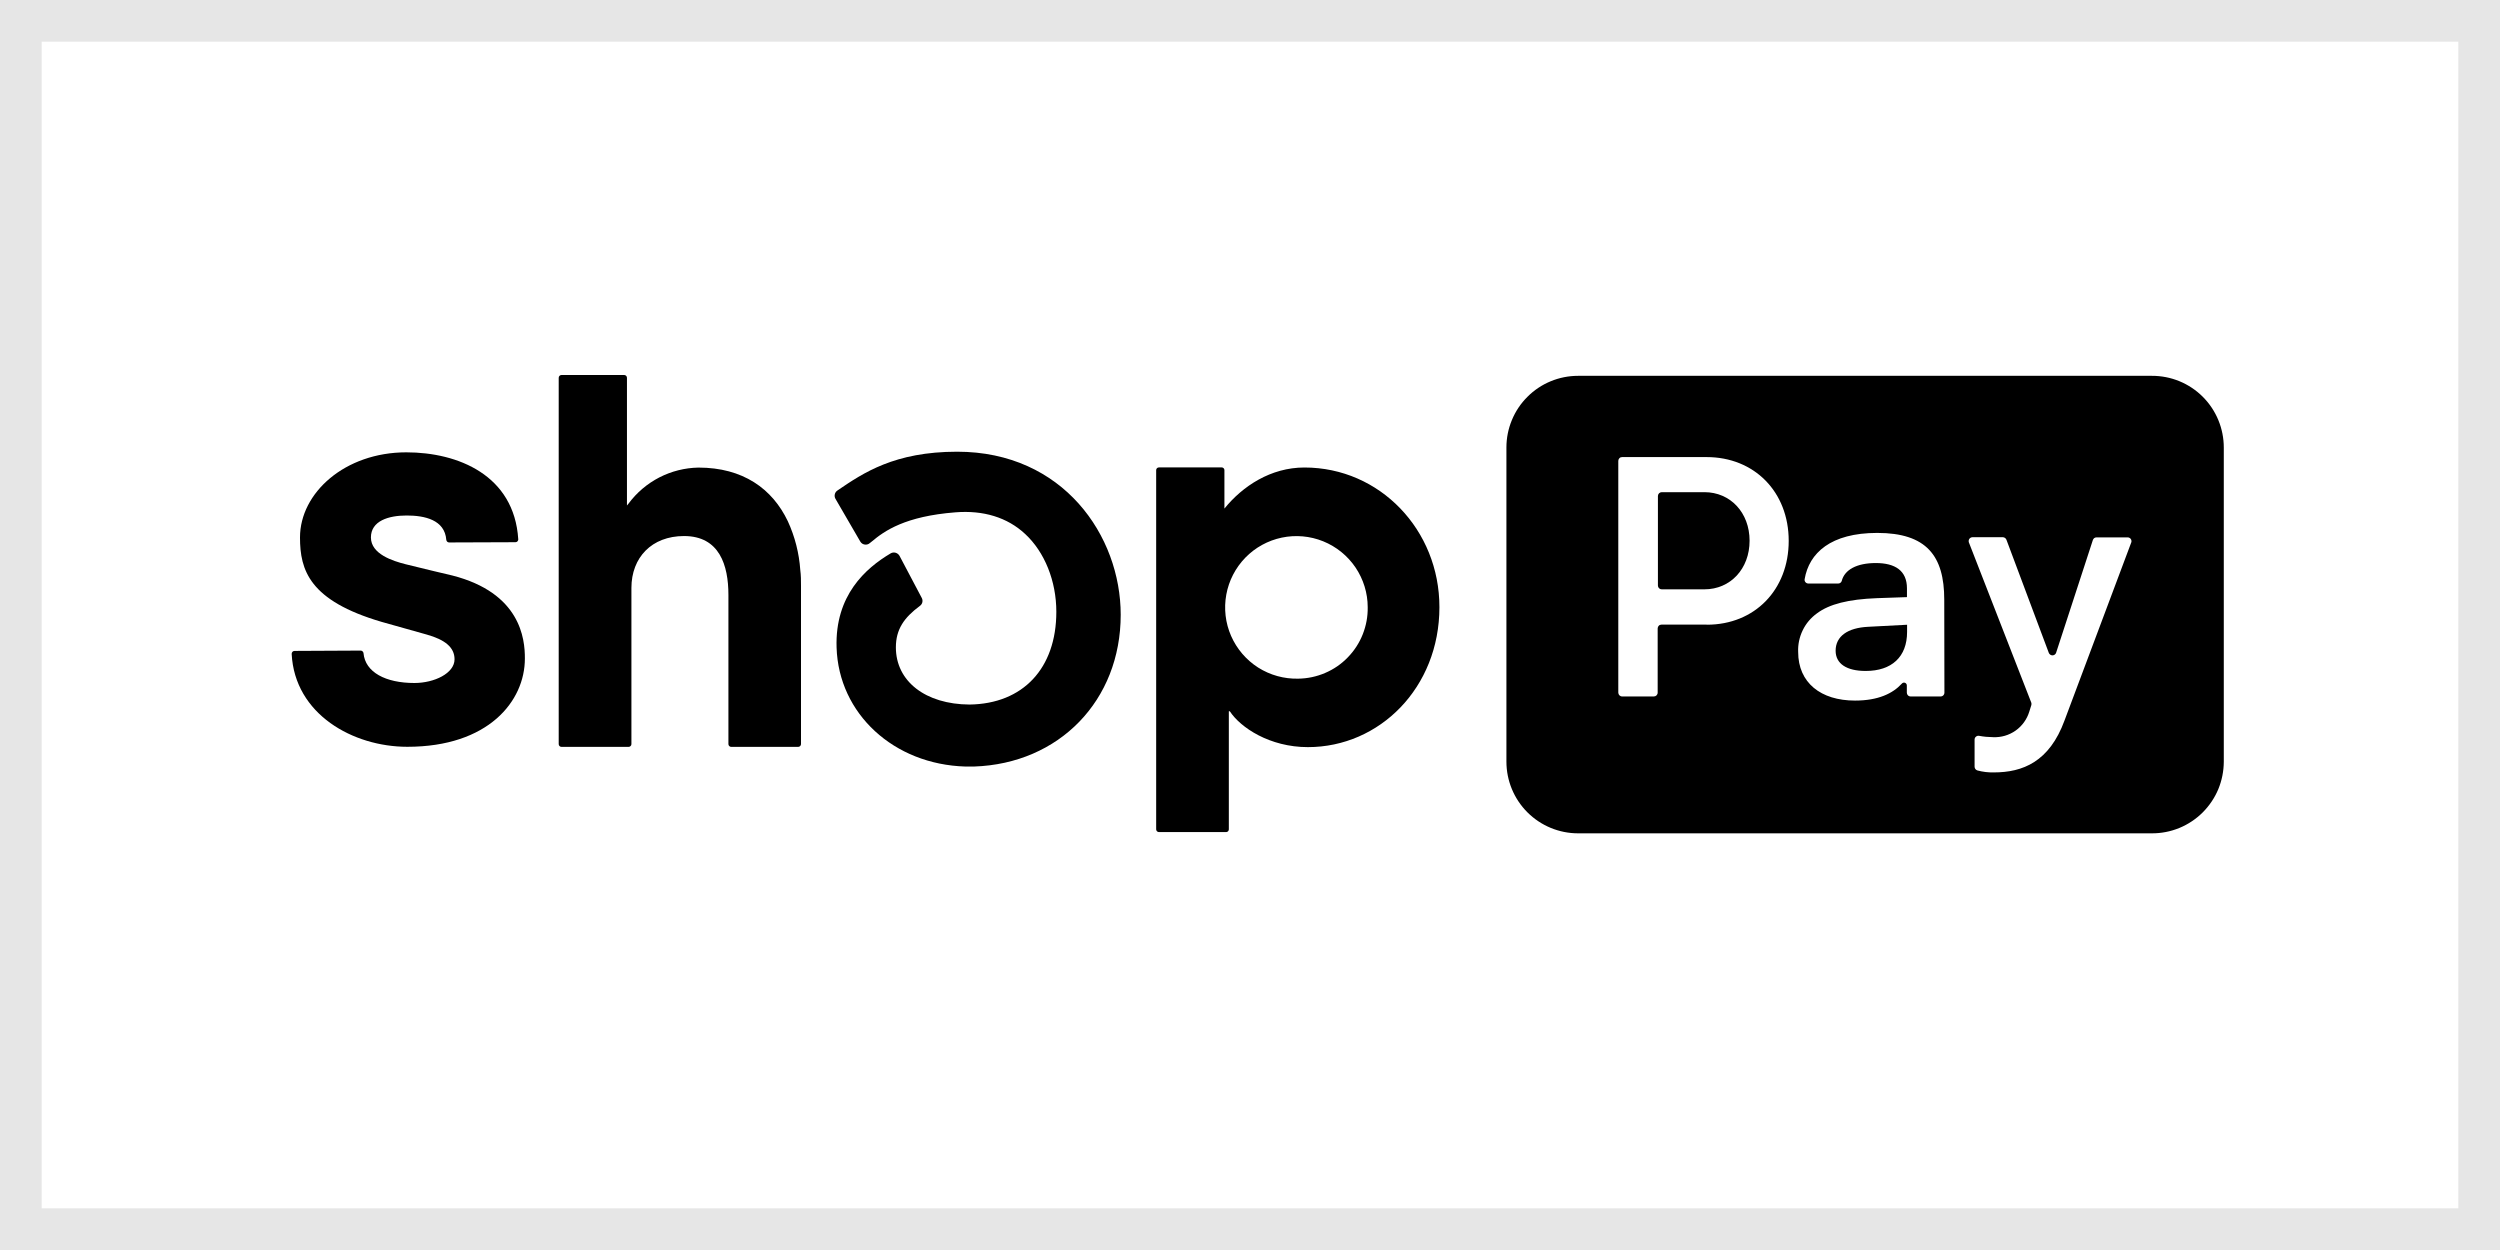
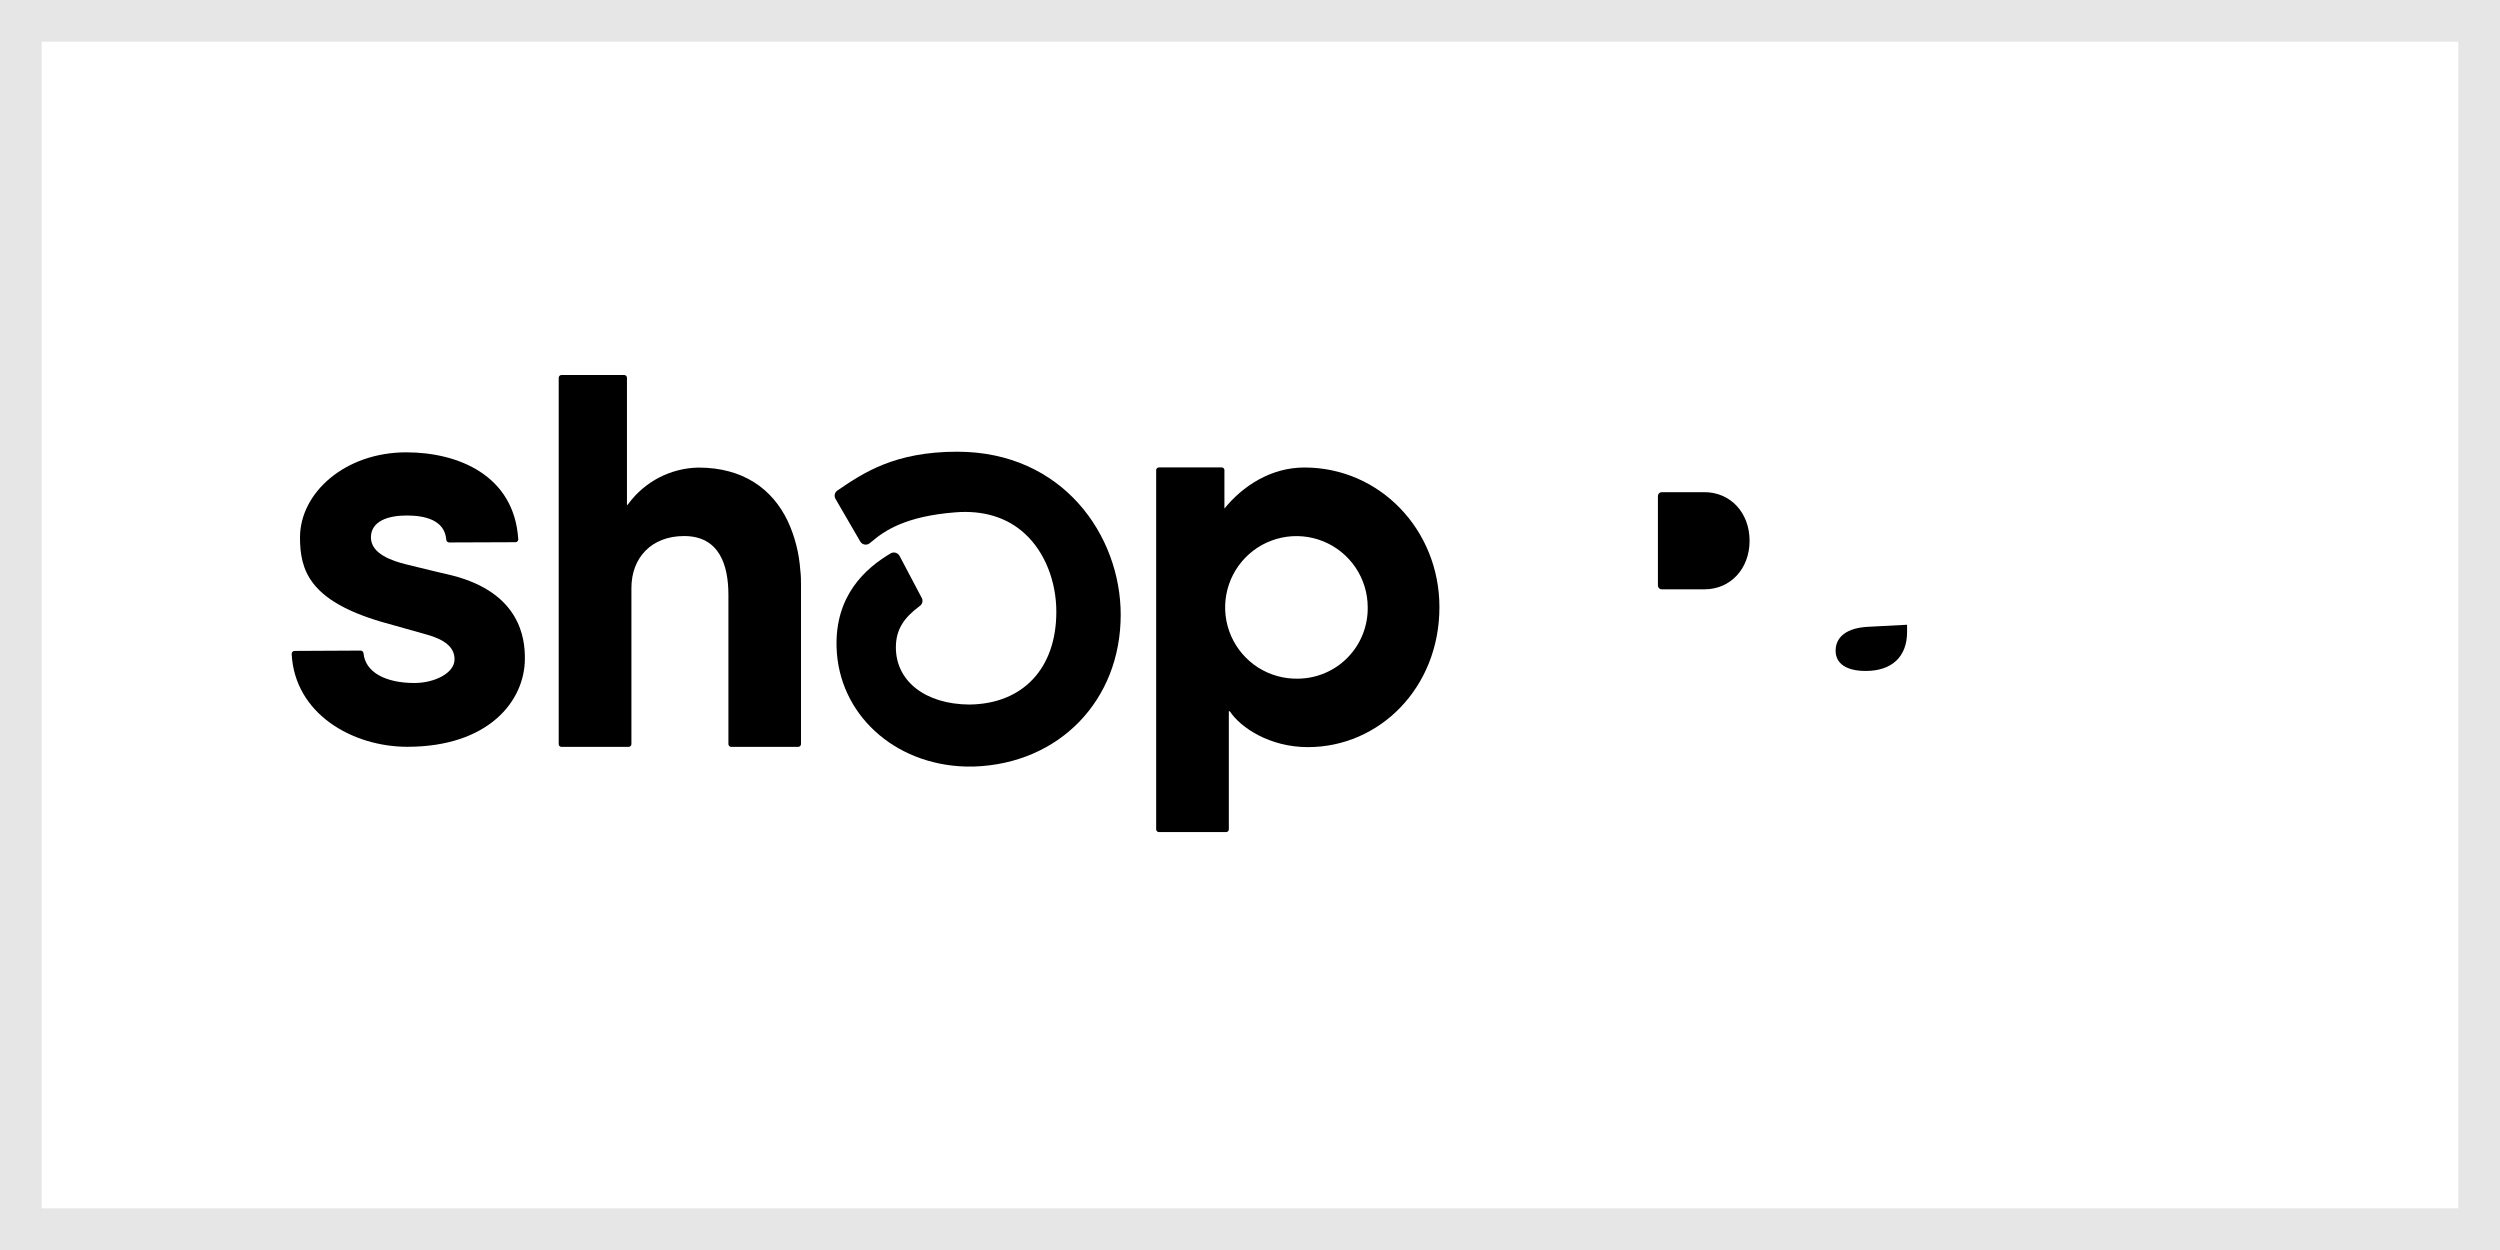
<svg xmlns="http://www.w3.org/2000/svg" width="60" height="30" viewBox="0 0 60 30" fill="none">
  <rect x="0.5" y="0.5" width="59" height="29" stroke="black" stroke-opacity="0.1" />
  <path d="M18.908 12.51C18.535 11.727 17.828 11.222 16.763 11.222C16.436 11.228 16.115 11.309 15.824 11.458C15.534 11.608 15.281 11.822 15.086 12.085L15.047 12.132V9.067C15.047 9.049 15.04 9.032 15.028 9.02C15.015 9.007 14.998 9 14.981 9H13.475C13.457 9 13.441 9.008 13.428 9.02C13.416 9.032 13.409 9.049 13.409 9.067V17.859C13.409 17.876 13.416 17.893 13.428 17.905C13.441 17.918 13.457 17.925 13.475 17.925H15.088C15.105 17.925 15.122 17.918 15.134 17.905C15.147 17.893 15.154 17.877 15.154 17.859V14.11C15.154 13.382 15.64 12.865 16.417 12.865C17.267 12.865 17.482 13.565 17.482 14.278V17.859C17.482 17.876 17.489 17.893 17.502 17.905C17.514 17.918 17.53 17.925 17.548 17.925H19.157C19.174 17.925 19.191 17.918 19.204 17.905C19.216 17.893 19.223 17.877 19.224 17.859V14.064C19.224 13.934 19.224 13.807 19.207 13.683C19.179 13.277 19.078 12.879 18.908 12.51Z" fill="black" />
  <path d="M10.856 13.812C10.856 13.812 10.035 13.619 9.732 13.541C9.43 13.464 8.902 13.299 8.902 12.899C8.902 12.499 9.328 12.372 9.76 12.372C10.193 12.372 10.674 12.476 10.711 12.956C10.713 12.973 10.721 12.989 10.733 13.001C10.746 13.013 10.763 13.019 10.78 13.019L12.37 13.013C12.379 13.013 12.389 13.011 12.397 13.008C12.406 13.004 12.414 12.998 12.42 12.992C12.426 12.985 12.431 12.977 12.434 12.968C12.438 12.959 12.439 12.95 12.438 12.94C12.34 11.405 10.993 10.856 9.751 10.856C8.278 10.856 7.2 11.828 7.2 12.899C7.2 13.681 7.421 14.415 9.159 14.925C9.464 15.013 9.878 15.129 10.24 15.229C10.675 15.351 10.909 15.534 10.909 15.823C10.909 16.159 10.423 16.392 9.946 16.392C9.255 16.392 8.765 16.135 8.724 15.675C8.722 15.658 8.714 15.643 8.701 15.632C8.689 15.62 8.672 15.614 8.655 15.614L7.069 15.622C7.06 15.622 7.051 15.624 7.042 15.627C7.034 15.631 7.026 15.636 7.019 15.643C7.013 15.649 7.008 15.657 7.005 15.666C7.001 15.675 7 15.684 7 15.693C7.073 17.142 8.472 17.923 9.776 17.923C11.719 17.923 12.597 16.83 12.597 15.806C12.6 15.325 12.489 14.23 10.856 13.812Z" fill="black" />
  <path d="M31.306 11.22C30.499 11.22 29.822 11.667 29.386 12.206V11.283C29.386 11.266 29.38 11.25 29.367 11.237C29.356 11.225 29.339 11.218 29.322 11.218H27.814C27.796 11.218 27.78 11.225 27.767 11.237C27.755 11.249 27.748 11.266 27.748 11.283V19.905C27.748 19.923 27.756 19.939 27.768 19.951C27.78 19.963 27.797 19.97 27.814 19.97H29.428C29.445 19.97 29.461 19.963 29.473 19.951C29.485 19.939 29.492 19.922 29.492 19.905V17.071H29.516C29.772 17.462 30.473 17.931 31.389 17.931C33.111 17.931 34.546 16.503 34.546 14.573C34.548 12.721 33.119 11.22 31.306 11.22ZM31.157 16.288C30.817 16.296 30.482 16.203 30.195 16.021C29.909 15.838 29.683 15.574 29.546 15.262C29.41 14.951 29.37 14.606 29.431 14.271C29.492 13.937 29.651 13.628 29.888 13.384C30.125 13.14 30.43 12.973 30.762 12.903C31.095 12.833 31.441 12.864 31.756 12.991C32.072 13.119 32.342 13.338 32.532 13.619C32.722 13.901 32.825 14.233 32.825 14.573C32.829 14.795 32.788 15.016 32.706 15.223C32.625 15.429 32.502 15.618 32.347 15.777C32.193 15.937 32.008 16.064 31.803 16.151C31.599 16.239 31.379 16.285 31.157 16.288Z" fill="black" />
  <path d="M22.972 10.841C21.467 10.841 20.717 11.352 20.114 11.761L20.096 11.774C20.065 11.795 20.043 11.827 20.035 11.864C20.027 11.9 20.032 11.939 20.051 11.971L20.646 12.996C20.657 13.015 20.673 13.032 20.691 13.045C20.709 13.057 20.73 13.066 20.752 13.069C20.773 13.073 20.795 13.072 20.816 13.066C20.837 13.061 20.857 13.051 20.873 13.036L20.921 12.998C21.23 12.738 21.727 12.39 22.929 12.296C23.599 12.242 24.177 12.417 24.603 12.815C25.072 13.248 25.352 13.946 25.352 14.683C25.352 16.04 24.553 16.892 23.269 16.909C22.212 16.903 21.501 16.352 21.501 15.537C21.501 15.104 21.697 14.823 22.078 14.541C22.107 14.52 22.128 14.49 22.136 14.455C22.144 14.42 22.14 14.383 22.123 14.352L21.589 13.341C21.579 13.323 21.566 13.307 21.549 13.294C21.533 13.281 21.515 13.272 21.495 13.266C21.475 13.26 21.454 13.258 21.433 13.261C21.412 13.264 21.392 13.271 21.374 13.282C20.774 13.638 20.038 14.289 20.078 15.539C20.127 17.131 21.45 18.347 23.171 18.397H23.257H23.375C25.42 18.33 26.897 16.812 26.897 14.754C26.897 12.864 25.52 10.841 22.972 10.841Z" fill="black" />
  <path d="M40.906 11.812H39.881C39.857 11.813 39.834 11.822 39.817 11.839C39.8 11.857 39.79 11.88 39.79 11.904V14.054C39.79 14.078 39.8 14.101 39.817 14.118C39.834 14.135 39.857 14.144 39.881 14.144H40.906C41.53 14.144 41.99 13.652 41.99 12.978C41.99 12.304 41.53 11.812 40.906 11.812Z" fill="black" />
  <path d="M44.055 15.617C44.055 15.929 44.318 16.103 44.777 16.103C45.401 16.103 45.77 15.765 45.77 15.167V14.994L44.836 15.043C44.342 15.067 44.055 15.272 44.055 15.617Z" fill="black" />
-   <path d="M51.645 9.02H37.874C37.648 9.02 37.424 9.064 37.215 9.151C37.007 9.237 36.817 9.364 36.658 9.524C36.498 9.683 36.371 9.873 36.285 10.082C36.198 10.291 36.154 10.514 36.154 10.74V18.279C36.154 18.735 36.335 19.173 36.658 19.496C36.98 19.818 37.418 20 37.874 20H51.645C51.871 20.001 52.095 19.957 52.305 19.871C52.514 19.785 52.704 19.658 52.864 19.499C53.024 19.339 53.152 19.149 53.239 18.941C53.325 18.732 53.37 18.508 53.371 18.282V10.743C53.371 10.516 53.327 10.292 53.24 10.082C53.154 9.873 53.026 9.682 52.866 9.522C52.706 9.362 52.515 9.235 52.306 9.149C52.096 9.063 51.872 9.019 51.645 9.02ZM40.958 14.991H39.875C39.851 14.991 39.828 15 39.811 15.017C39.794 15.034 39.784 15.058 39.784 15.082V16.624C39.784 16.648 39.774 16.671 39.757 16.689C39.74 16.706 39.717 16.715 39.693 16.715H38.93C38.906 16.715 38.883 16.705 38.866 16.688C38.849 16.671 38.84 16.648 38.839 16.624V11.061C38.839 11.037 38.849 11.014 38.866 10.996C38.883 10.979 38.906 10.97 38.93 10.97H40.958C42.107 10.97 42.929 11.807 42.929 12.981C42.929 14.155 42.113 14.993 40.965 14.993L40.958 14.991ZM46.666 16.623C46.666 16.635 46.664 16.647 46.659 16.658C46.655 16.669 46.648 16.68 46.64 16.688C46.631 16.697 46.621 16.703 46.61 16.708C46.599 16.713 46.587 16.715 46.575 16.715H45.855C45.843 16.715 45.831 16.713 45.82 16.708C45.809 16.703 45.798 16.697 45.79 16.688C45.782 16.68 45.775 16.669 45.77 16.658C45.766 16.647 45.764 16.635 45.764 16.623V16.456C45.765 16.442 45.761 16.427 45.754 16.415C45.746 16.402 45.734 16.393 45.721 16.387C45.707 16.382 45.692 16.381 45.678 16.385C45.664 16.389 45.651 16.398 45.642 16.409C45.427 16.643 45.078 16.814 44.52 16.814C43.699 16.814 43.156 16.386 43.156 15.648C43.148 15.468 43.186 15.289 43.265 15.127C43.343 14.964 43.462 14.825 43.608 14.72C43.904 14.498 44.364 14.382 45.045 14.356L45.767 14.331V14.12C45.767 13.694 45.481 13.513 45.02 13.513C44.56 13.513 44.27 13.675 44.202 13.941C44.197 13.96 44.185 13.977 44.169 13.988C44.153 14 44.134 14.005 44.114 14.005H43.402C43.389 14.005 43.376 14.002 43.364 13.997C43.352 13.992 43.341 13.984 43.332 13.974C43.324 13.964 43.317 13.953 43.313 13.94C43.31 13.928 43.309 13.914 43.311 13.901C43.418 13.27 43.94 12.79 45.053 12.79C46.236 12.79 46.662 13.34 46.662 14.391L46.666 16.623ZM51.152 13.014L49.549 17.29C49.185 18.283 48.547 18.538 47.849 18.538C47.717 18.541 47.586 18.525 47.459 18.491C47.439 18.485 47.422 18.474 47.409 18.457C47.397 18.441 47.39 18.421 47.39 18.401V17.751C47.39 17.737 47.393 17.724 47.398 17.712C47.404 17.699 47.413 17.688 47.423 17.68C47.434 17.671 47.446 17.665 47.459 17.661C47.472 17.658 47.486 17.657 47.499 17.66C47.609 17.681 47.721 17.691 47.833 17.692C48.026 17.701 48.217 17.646 48.375 17.534C48.533 17.422 48.648 17.261 48.704 17.076L48.751 16.926C48.758 16.907 48.758 16.884 48.751 16.864L47.252 13.015C47.248 13.001 47.247 12.986 47.249 12.972C47.251 12.958 47.257 12.944 47.265 12.932C47.273 12.921 47.284 12.911 47.297 12.904C47.31 12.897 47.324 12.894 47.339 12.893H48.068C48.086 12.894 48.104 12.899 48.12 12.91C48.135 12.921 48.147 12.936 48.154 12.953L49.171 15.668C49.178 15.686 49.19 15.701 49.206 15.712C49.221 15.723 49.24 15.729 49.259 15.729C49.278 15.729 49.296 15.723 49.312 15.712C49.328 15.701 49.34 15.686 49.346 15.668L50.229 12.96C50.235 12.942 50.247 12.926 50.262 12.914C50.278 12.903 50.297 12.897 50.316 12.897H51.063C51.078 12.897 51.092 12.9 51.105 12.907C51.118 12.913 51.129 12.923 51.138 12.934C51.146 12.946 51.152 12.959 51.154 12.973C51.157 12.988 51.156 13.002 51.152 13.016V13.014Z" fill="black" />
</svg>